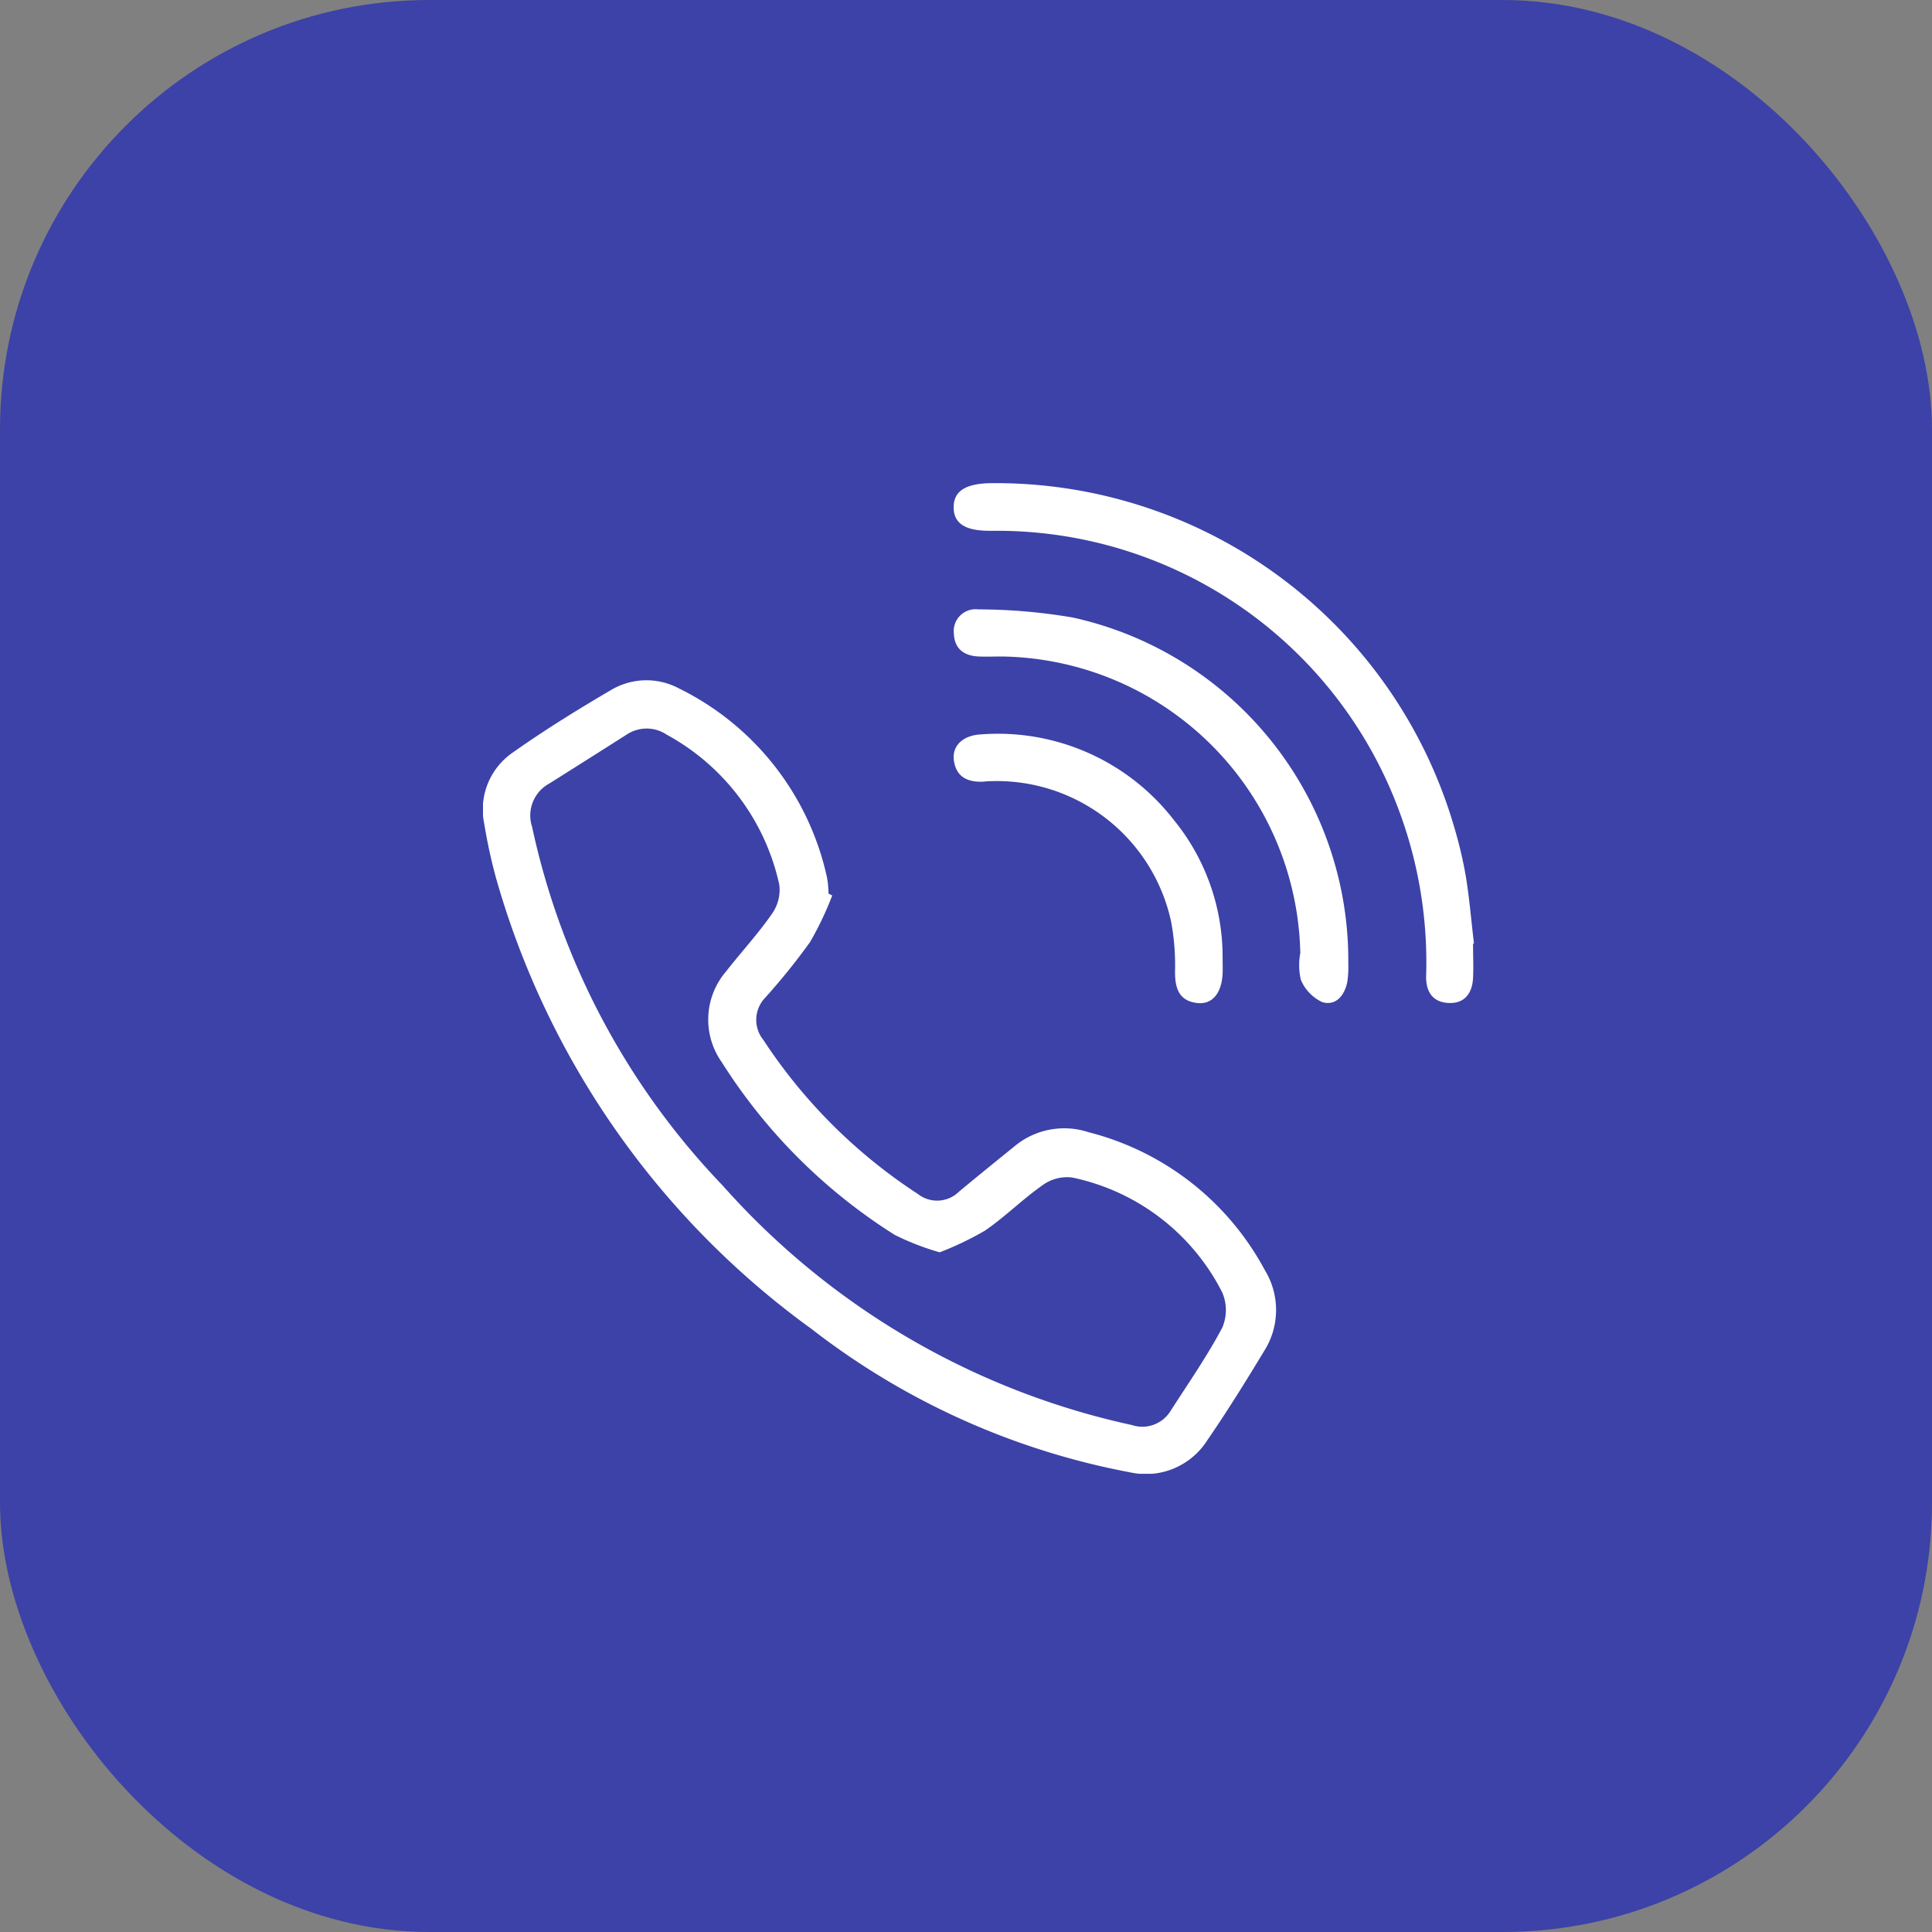
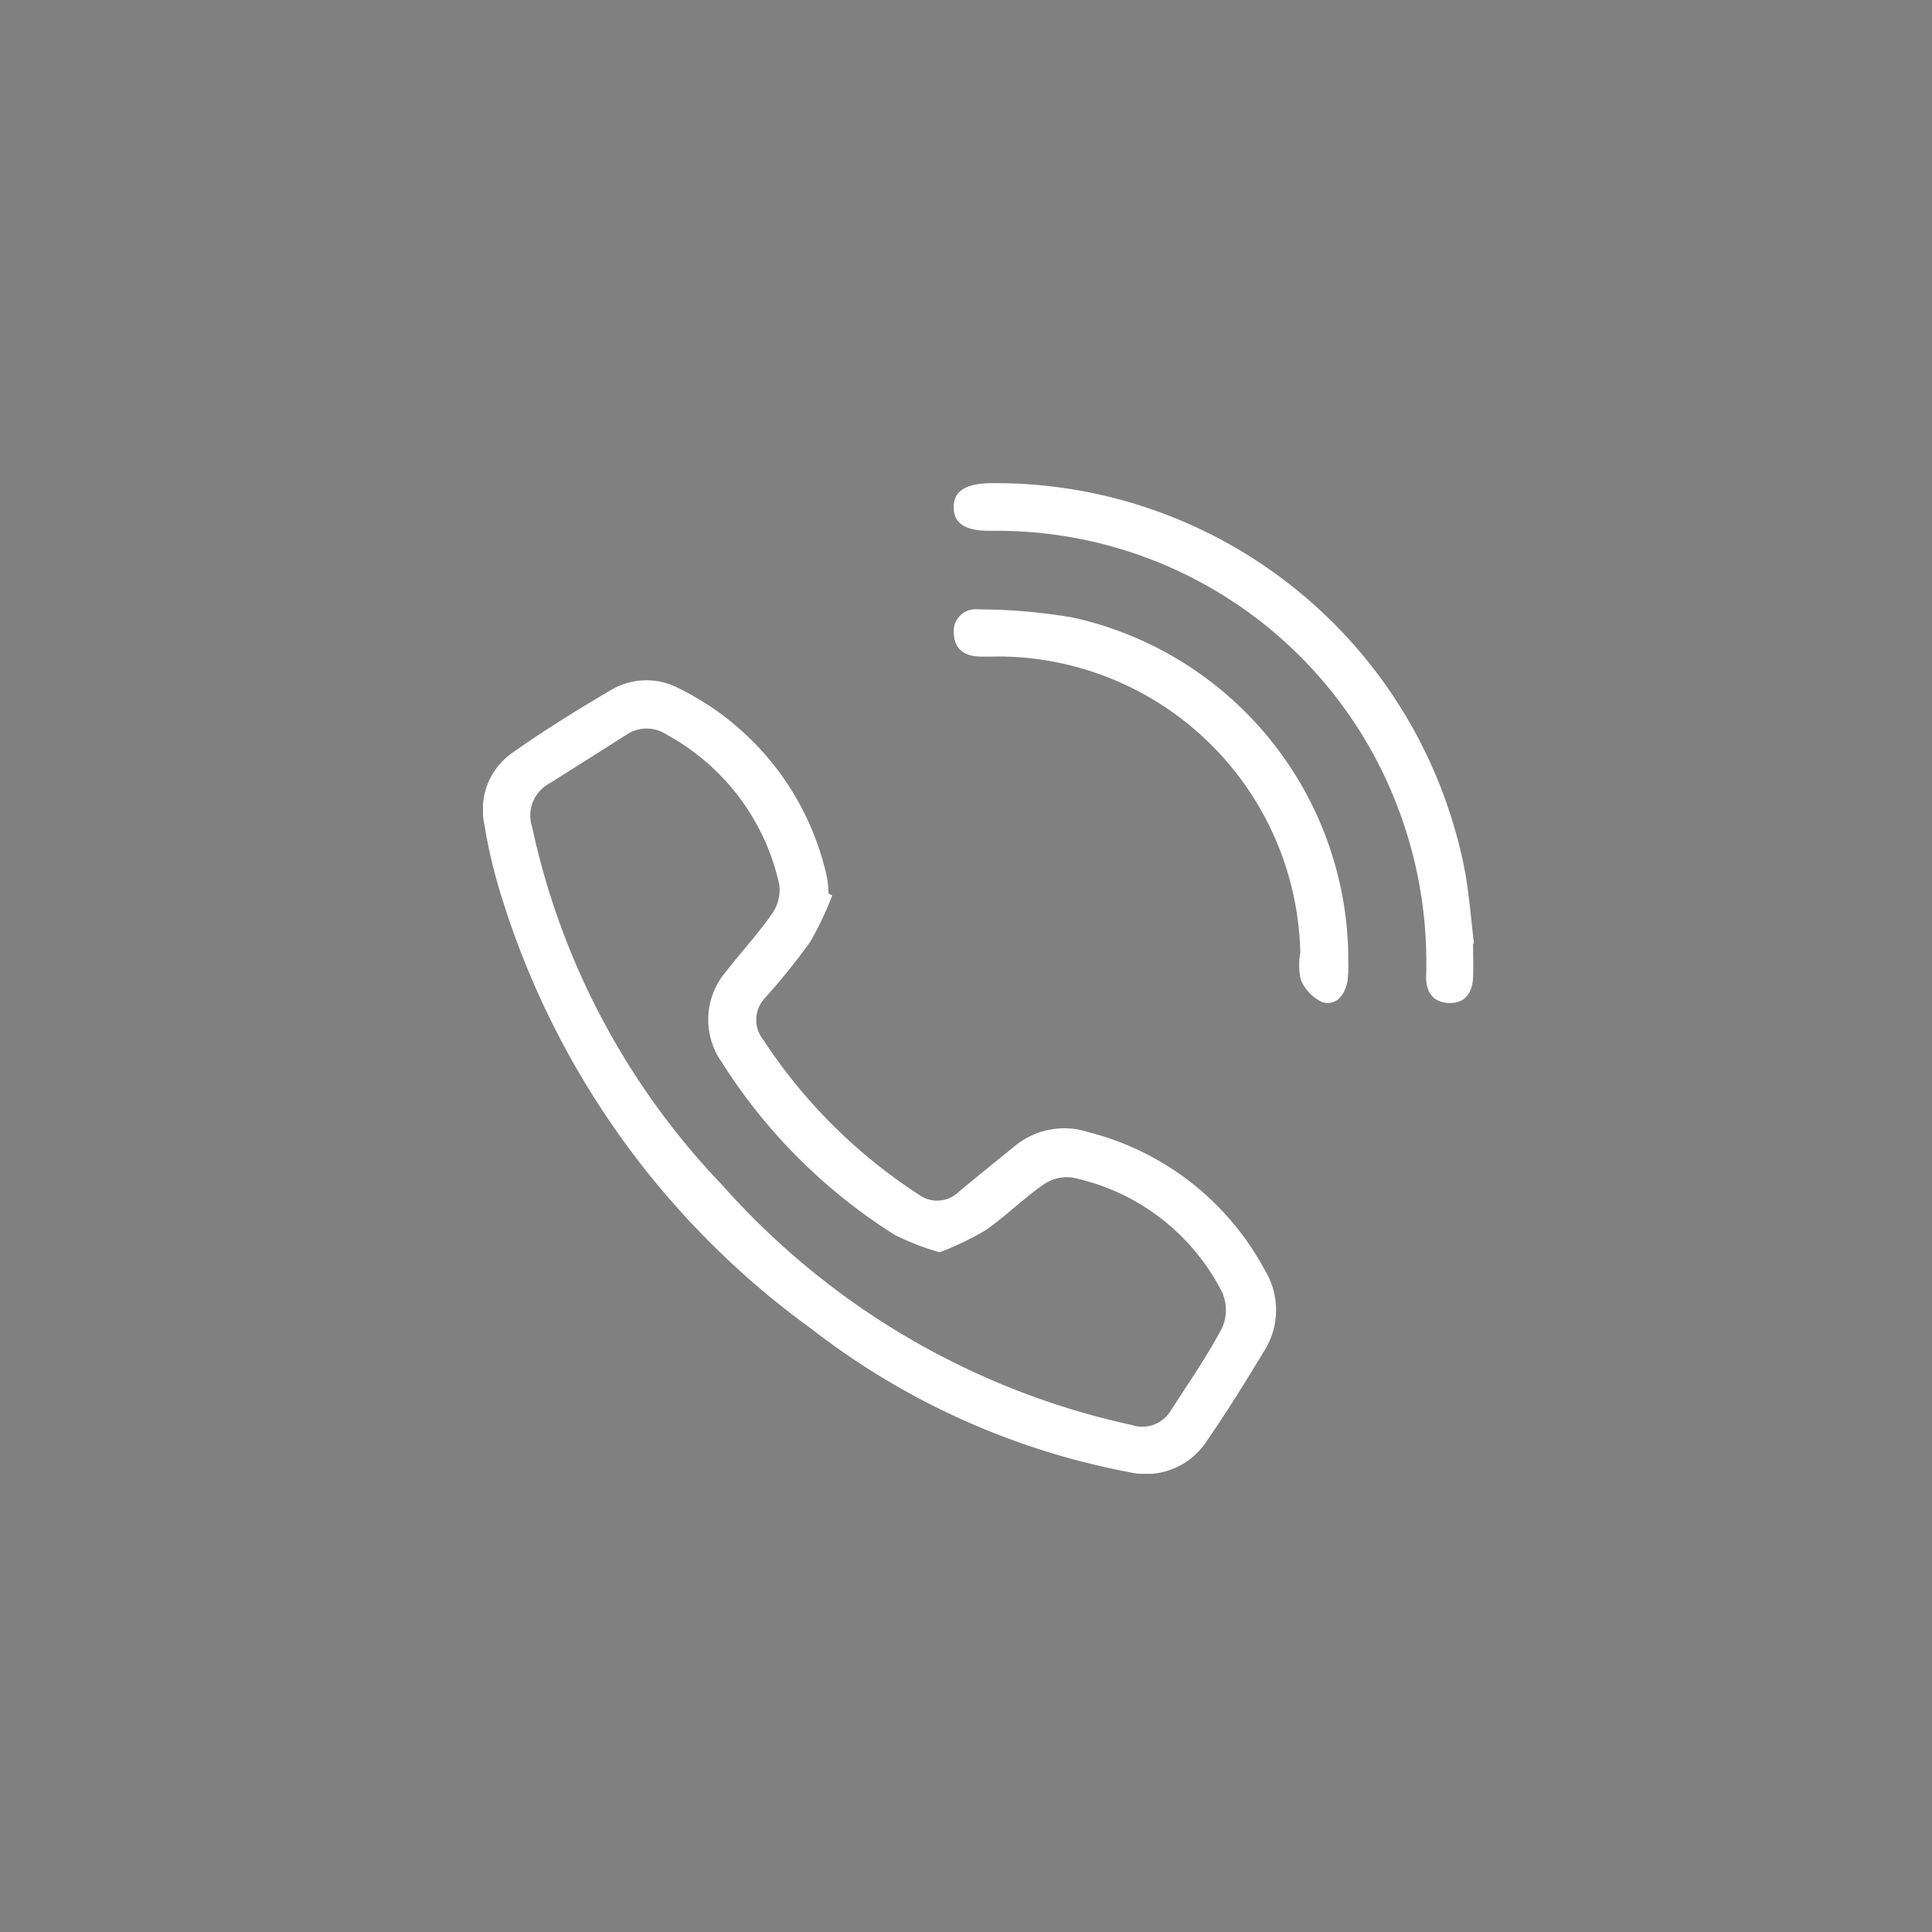
<svg xmlns="http://www.w3.org/2000/svg" width="72" height="72" viewBox="0 0 72 72">
  <rect x="0" y="0" width="72" height="72" fill="#808080" stroke="none" />
  <defs>
    <clipPath id="clip-path">
      <rect id="Rectangle_37401" data-name="Rectangle 37401" width="36.928" height="36.924" fill="#fff" />
    </clipPath>
  </defs>
  <g id="Group_20300" data-name="Group 20300" transform="translate(-150 -2337)">
-     <rect id="Rectangle_37406" data-name="Rectangle 37406" width="72" height="72" rx="16" transform="translate(150 2337)" fill="#3c42a7" />
    <g id="Group_20291" data-name="Group 20291" transform="translate(168 2355)">
      <g id="Group_20290" data-name="Group 20290" clip-path="url(#clip-path)">
        <path id="Path_9759" data-name="Path 9759" d="M13.015,44.614a12.141,12.141,0,0,1-.825,1.733,24.461,24.461,0,0,1-1.664,2.067A1.189,1.189,0,0,0,10.45,50a19.788,19.788,0,0,0,5.761,5.741,1.159,1.159,0,0,0,1.525-.087c.68-.566,1.369-1.123,2.056-1.68a2.9,2.9,0,0,1,2.779-.537,10.339,10.339,0,0,1,6.559,5.127,2.85,2.85,0,0,1-.016,3.022c-.679,1.123-1.372,2.241-2.116,3.322a2.712,2.712,0,0,1-2.9,1.2A27.679,27.679,0,0,1,12.25,60.773,31.277,31.277,0,0,1,.5,44.015a19.467,19.467,0,0,1-.453-2.07,2.577,2.577,0,0,1,1.074-2.666c1.174-.83,2.4-1.589,3.642-2.317A2.578,2.578,0,0,1,7.308,36.9a10.292,10.292,0,0,1,5.512,7.044,3.758,3.758,0,0,1,.057.6l.139.07m4.011,13.3a9.614,9.614,0,0,1-1.682-.651A20.6,20.6,0,0,1,8.9,50.83a2.752,2.752,0,0,1,.159-3.385c.559-.719,1.183-1.389,1.7-2.134a1.549,1.549,0,0,0,.283-1.1,8.412,8.412,0,0,0-4.194-5.589,1.343,1.343,0,0,0-1.5,0q-1.439.915-2.882,1.823a1.354,1.354,0,0,0-.636,1.613A27.687,27.687,0,0,0,8.928,55.419a28.47,28.47,0,0,0,15.254,8.93,1.235,1.235,0,0,0,1.446-.533c.656-1.02,1.351-2.02,1.918-3.088a1.655,1.655,0,0,0,0-1.327,8.127,8.127,0,0,0-5.591-4.277,1.55,1.55,0,0,0-1.1.286c-.744.52-1.394,1.176-2.142,1.69a11.725,11.725,0,0,1-1.688.81" transform="translate(0 -29.242)" fill="#fff" />
        <path id="Path_9760" data-name="Path 9760" d="M106.674,17.167c0,.429.02.86,0,1.288-.032.547-.3.941-.886.924-.62-.018-.878-.423-.862-1.018a16.19,16.19,0,0,0-.989-6.093A15.979,15.979,0,0,0,88.877,1.781l-.227,0c-.9,0-1.326-.273-1.332-.865s.41-.88,1.316-.909A17.8,17.8,0,0,1,105.977,12.84a15.987,15.987,0,0,1,.432,1.842c.133.822.2,1.654.3,2.481l-.033,0" transform="translate(-69.778 0)" fill="#fff" />
        <path id="Path_9761" data-name="Path 9761" d="M100.27,36.29A11.292,11.292,0,0,0,89.225,25.214c-.3-.005-.607.011-.911,0-.556-.015-.935-.275-.955-.857a.813.813,0,0,1,.906-.9,21.013,21.013,0,0,1,3.538.306,13.083,13.083,0,0,1,10.255,12.89,3.779,3.779,0,0,1-.036.681c-.1.508-.422.908-.932.76a1.6,1.6,0,0,1-.8-.833,2.432,2.432,0,0,1-.025-.974" transform="translate(-69.811 -18.747)" fill="#fff" />
-         <path id="Path_9762" data-name="Path 9762" d="M97.335,54.9c0,.2.008.4,0,.607-.034.739-.388,1.168-.95,1.1-.67-.078-.82-.54-.824-1.144a8.912,8.912,0,0,0-.143-1.88,6.648,6.648,0,0,0-6.865-5.237c-.05,0-.1.012-.151.013-.576.022-1-.179-1.083-.8-.069-.54.34-.929,1.012-.962a8.29,8.29,0,0,1,7.188,3.191A8.068,8.068,0,0,1,97.335,54.9" transform="translate(-69.772 -37.228)" fill="#fff" />
      </g>
    </g>
  </g>
</svg>